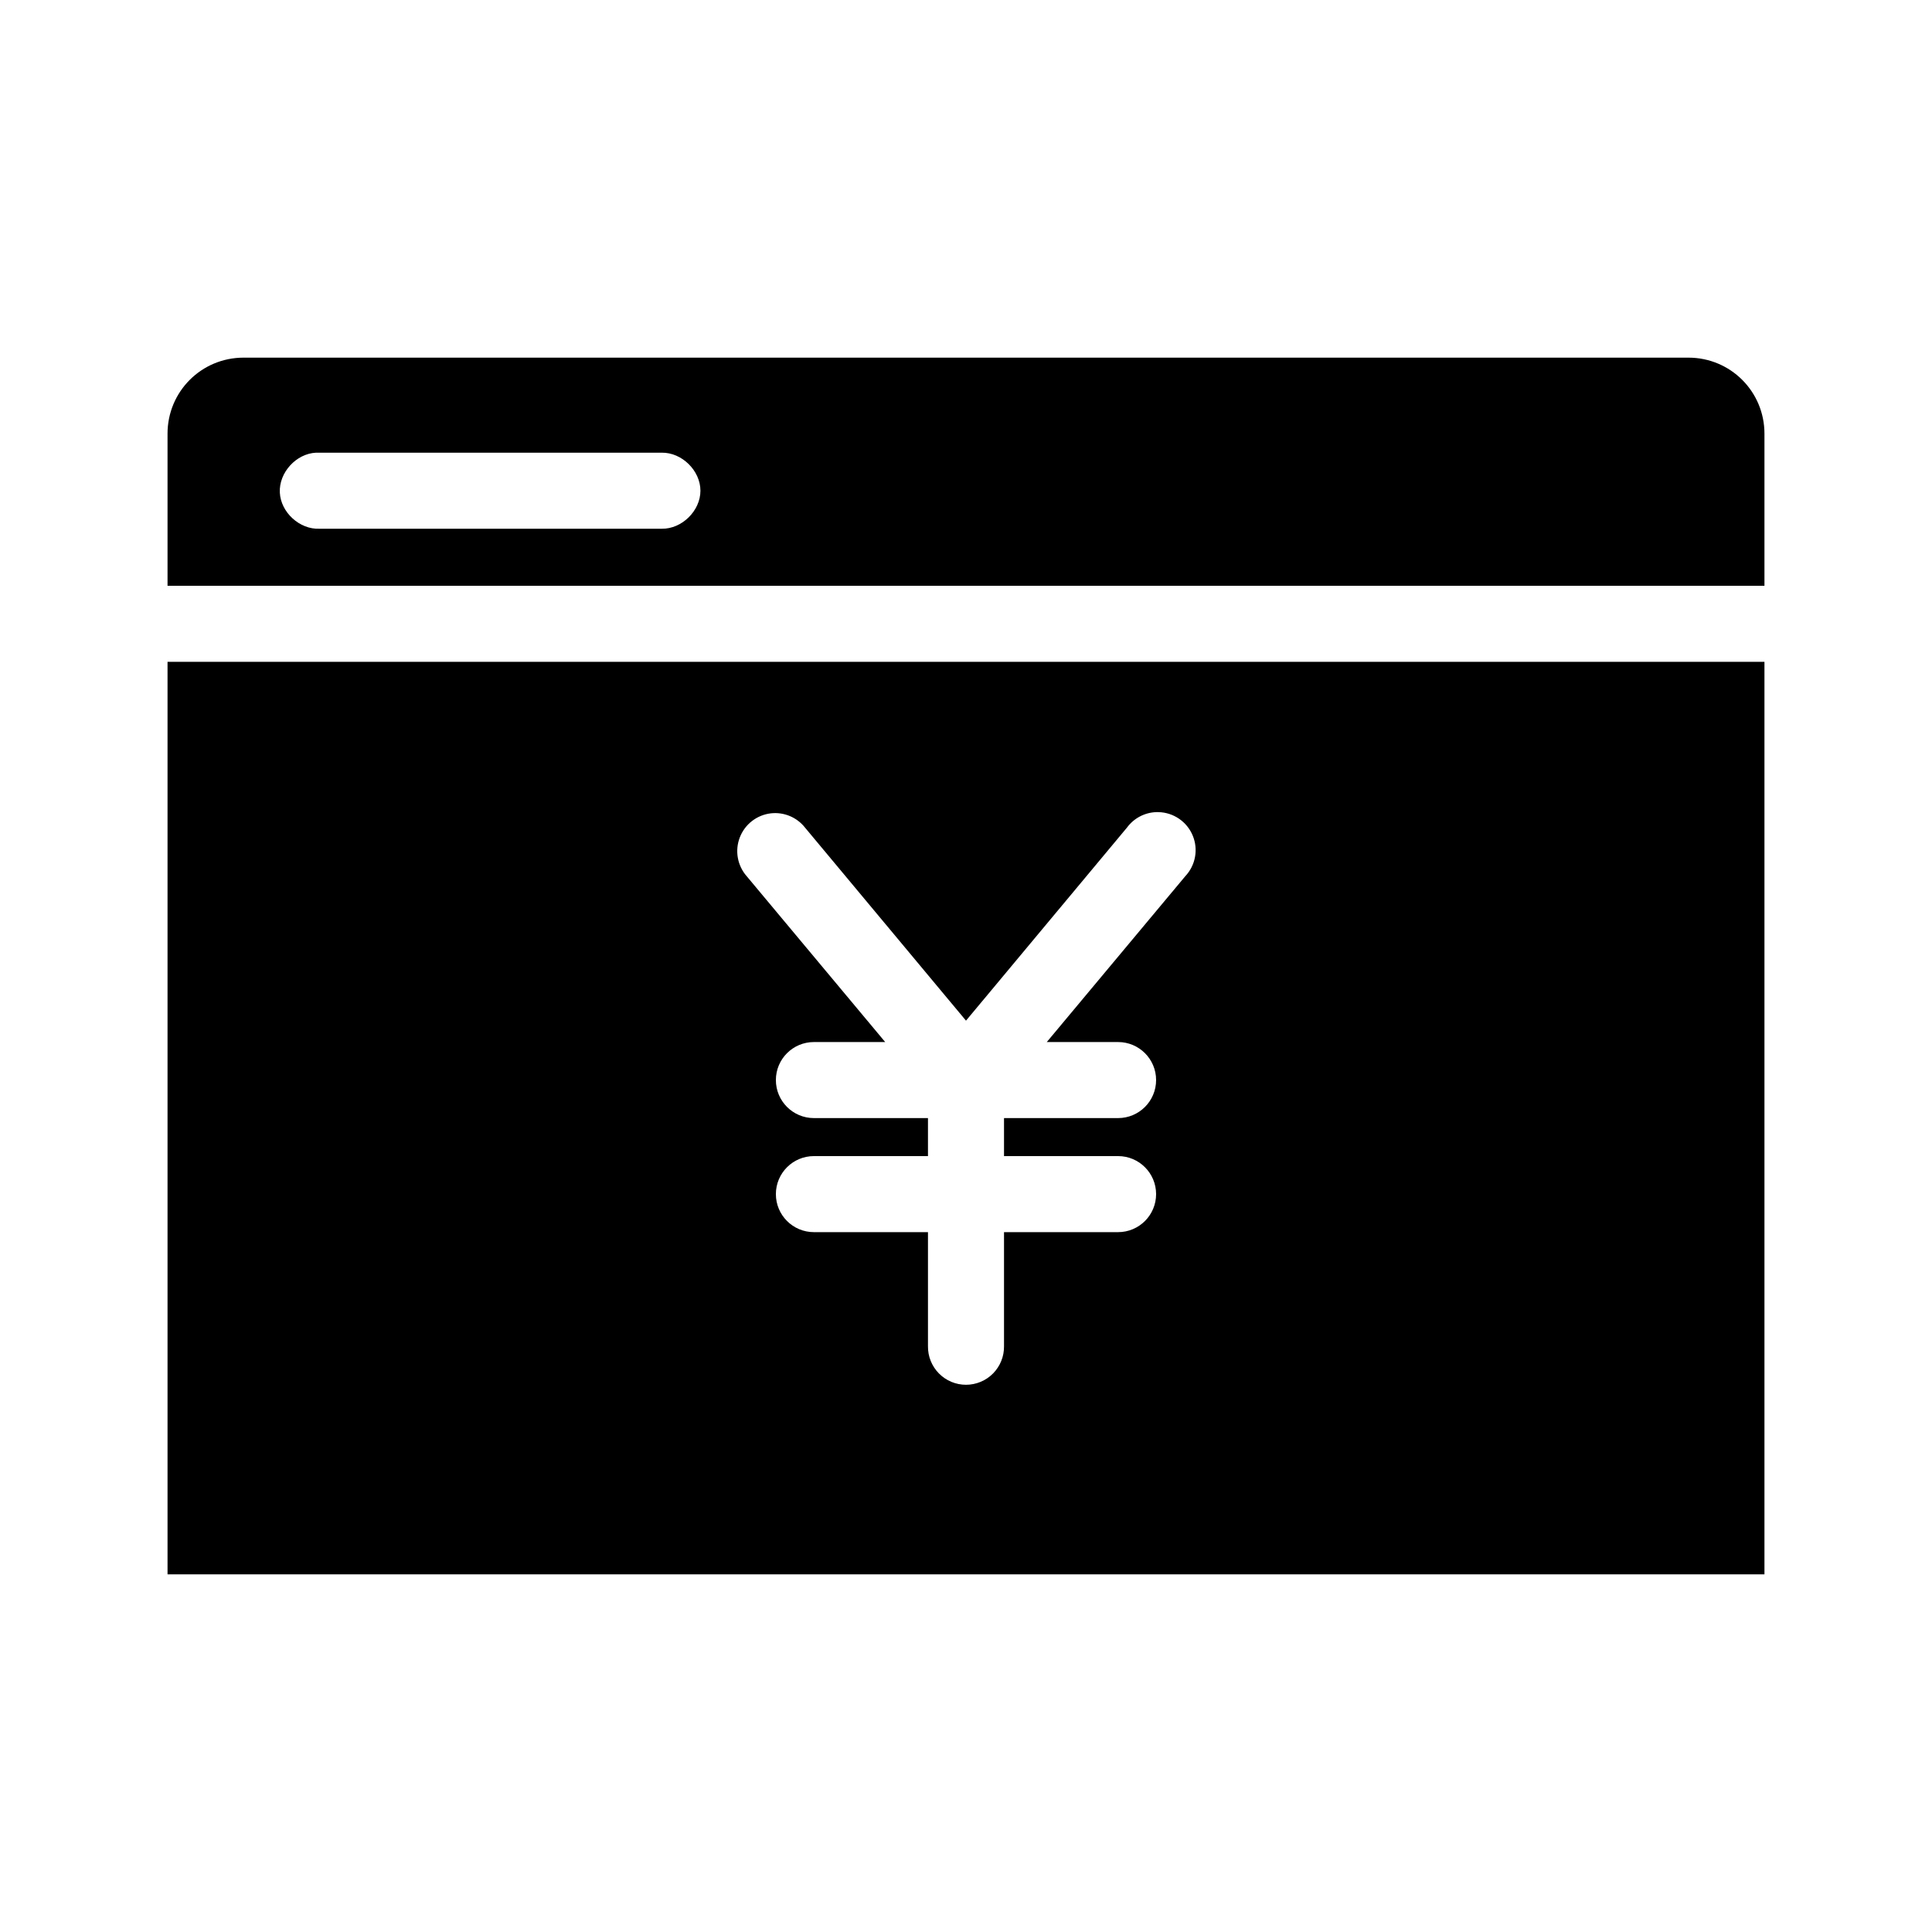
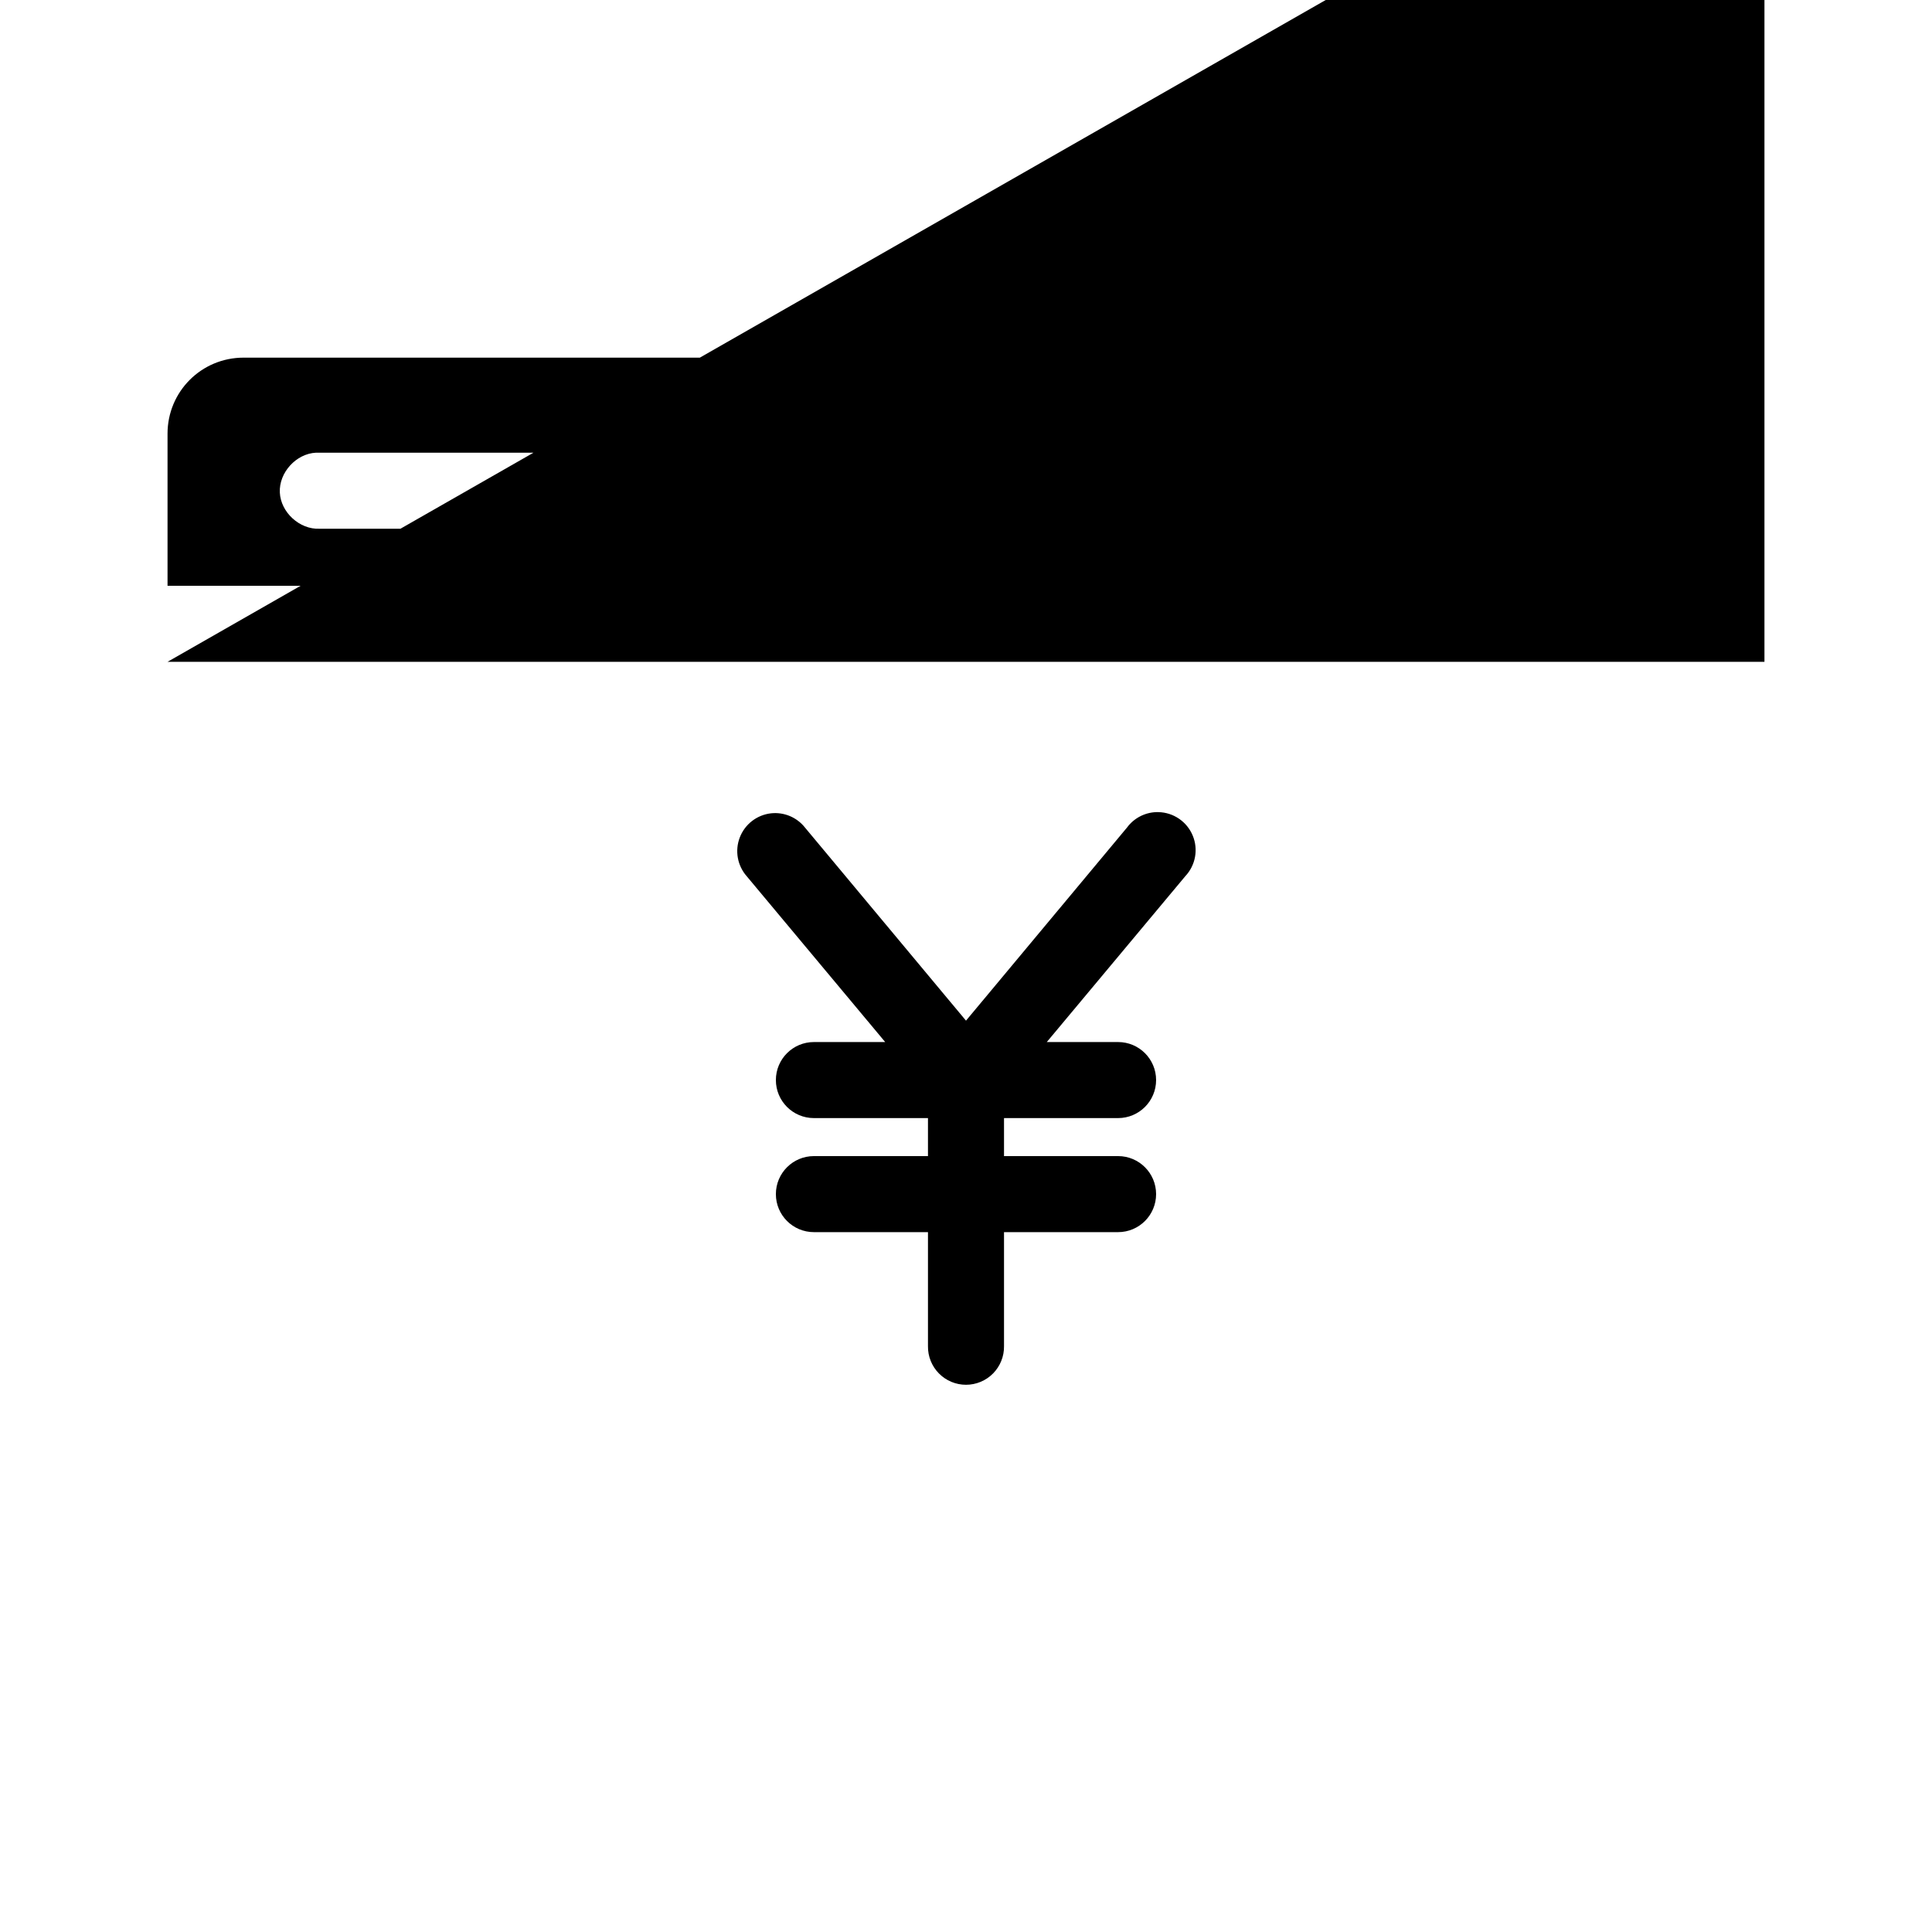
<svg xmlns="http://www.w3.org/2000/svg" fill="#000000" width="800px" height="800px" version="1.1" viewBox="144 144 512 512">
-   <path d="m208.55 238.78c-11.164 0-20.152 8.984-20.152 20.152v40.305h423.2v-40.305c0-11.168-8.988-20.152-20.152-20.152zm19.207 25.188h91.633c5.32-0.074 10.23 4.754 10.23 10.078s-4.91 10.152-10.23 10.074h-90.688c-5.277 0.25-10.301-4.324-10.547-9.602-0.25-5.277 4.324-10.305 9.602-10.551zm-39.359 55.422v241.83h423.2v-241.83zm261.98 39.832c0.211-0.008 0.422-0.008 0.629 0 3.984 0.09 7.539 2.519 9.07 6.199 1.535 3.676 0.754 7.91-1.984 10.805l-36.684 43.926h18.895c5.562 0 10.074 4.508 10.074 10.074 0 5.566-4.512 10.078-10.074 10.078h-30.23v10.074h30.23c5.562 0 10.074 4.512 10.074 10.078 0 5.562-4.512 10.074-10.074 10.074h-30.23v30.23c0.039 2.695-1.008 5.297-2.898 7.215-1.895 1.922-4.481 3.004-7.176 3.004-2.699 0-5.285-1.082-7.176-3.004-1.895-1.918-2.941-4.519-2.902-7.215v-30.23h-30.227c-5.566 0-10.078-4.512-10.078-10.074 0-5.566 4.512-10.078 10.078-10.078h30.227v-10.074h-30.227c-5.566 0-10.078-4.512-10.078-10.078 0-5.566 4.512-10.074 10.078-10.074h18.891l-36.684-43.926c-2.492-2.824-3.203-6.797-1.844-10.309 1.355-3.512 4.559-5.973 8.301-6.383 3.441-0.363 6.828 1.062 8.973 3.781l42.668 51.168 42.664-51.168c1.816-2.469 4.656-3.973 7.715-4.094z" />
+   <path d="m208.55 238.78c-11.164 0-20.152 8.984-20.152 20.152v40.305h423.2v-40.305c0-11.168-8.988-20.152-20.152-20.152zm19.207 25.188h91.633c5.32-0.074 10.23 4.754 10.23 10.078s-4.91 10.152-10.23 10.074h-90.688c-5.277 0.25-10.301-4.324-10.547-9.602-0.25-5.277 4.324-10.305 9.602-10.551zm-39.359 55.422h423.2v-241.83zm261.98 39.832c0.211-0.008 0.422-0.008 0.629 0 3.984 0.09 7.539 2.519 9.07 6.199 1.535 3.676 0.754 7.91-1.984 10.805l-36.684 43.926h18.895c5.562 0 10.074 4.508 10.074 10.074 0 5.566-4.512 10.078-10.074 10.078h-30.23v10.074h30.23c5.562 0 10.074 4.512 10.074 10.078 0 5.562-4.512 10.074-10.074 10.074h-30.23v30.23c0.039 2.695-1.008 5.297-2.898 7.215-1.895 1.922-4.481 3.004-7.176 3.004-2.699 0-5.285-1.082-7.176-3.004-1.895-1.918-2.941-4.519-2.902-7.215v-30.23h-30.227c-5.566 0-10.078-4.512-10.078-10.074 0-5.566 4.512-10.078 10.078-10.078h30.227v-10.074h-30.227c-5.566 0-10.078-4.512-10.078-10.078 0-5.566 4.512-10.074 10.078-10.074h18.891l-36.684-43.926c-2.492-2.824-3.203-6.797-1.844-10.309 1.355-3.512 4.559-5.973 8.301-6.383 3.441-0.363 6.828 1.062 8.973 3.781l42.668 51.168 42.664-51.168c1.816-2.469 4.656-3.973 7.715-4.094z" />
</svg>